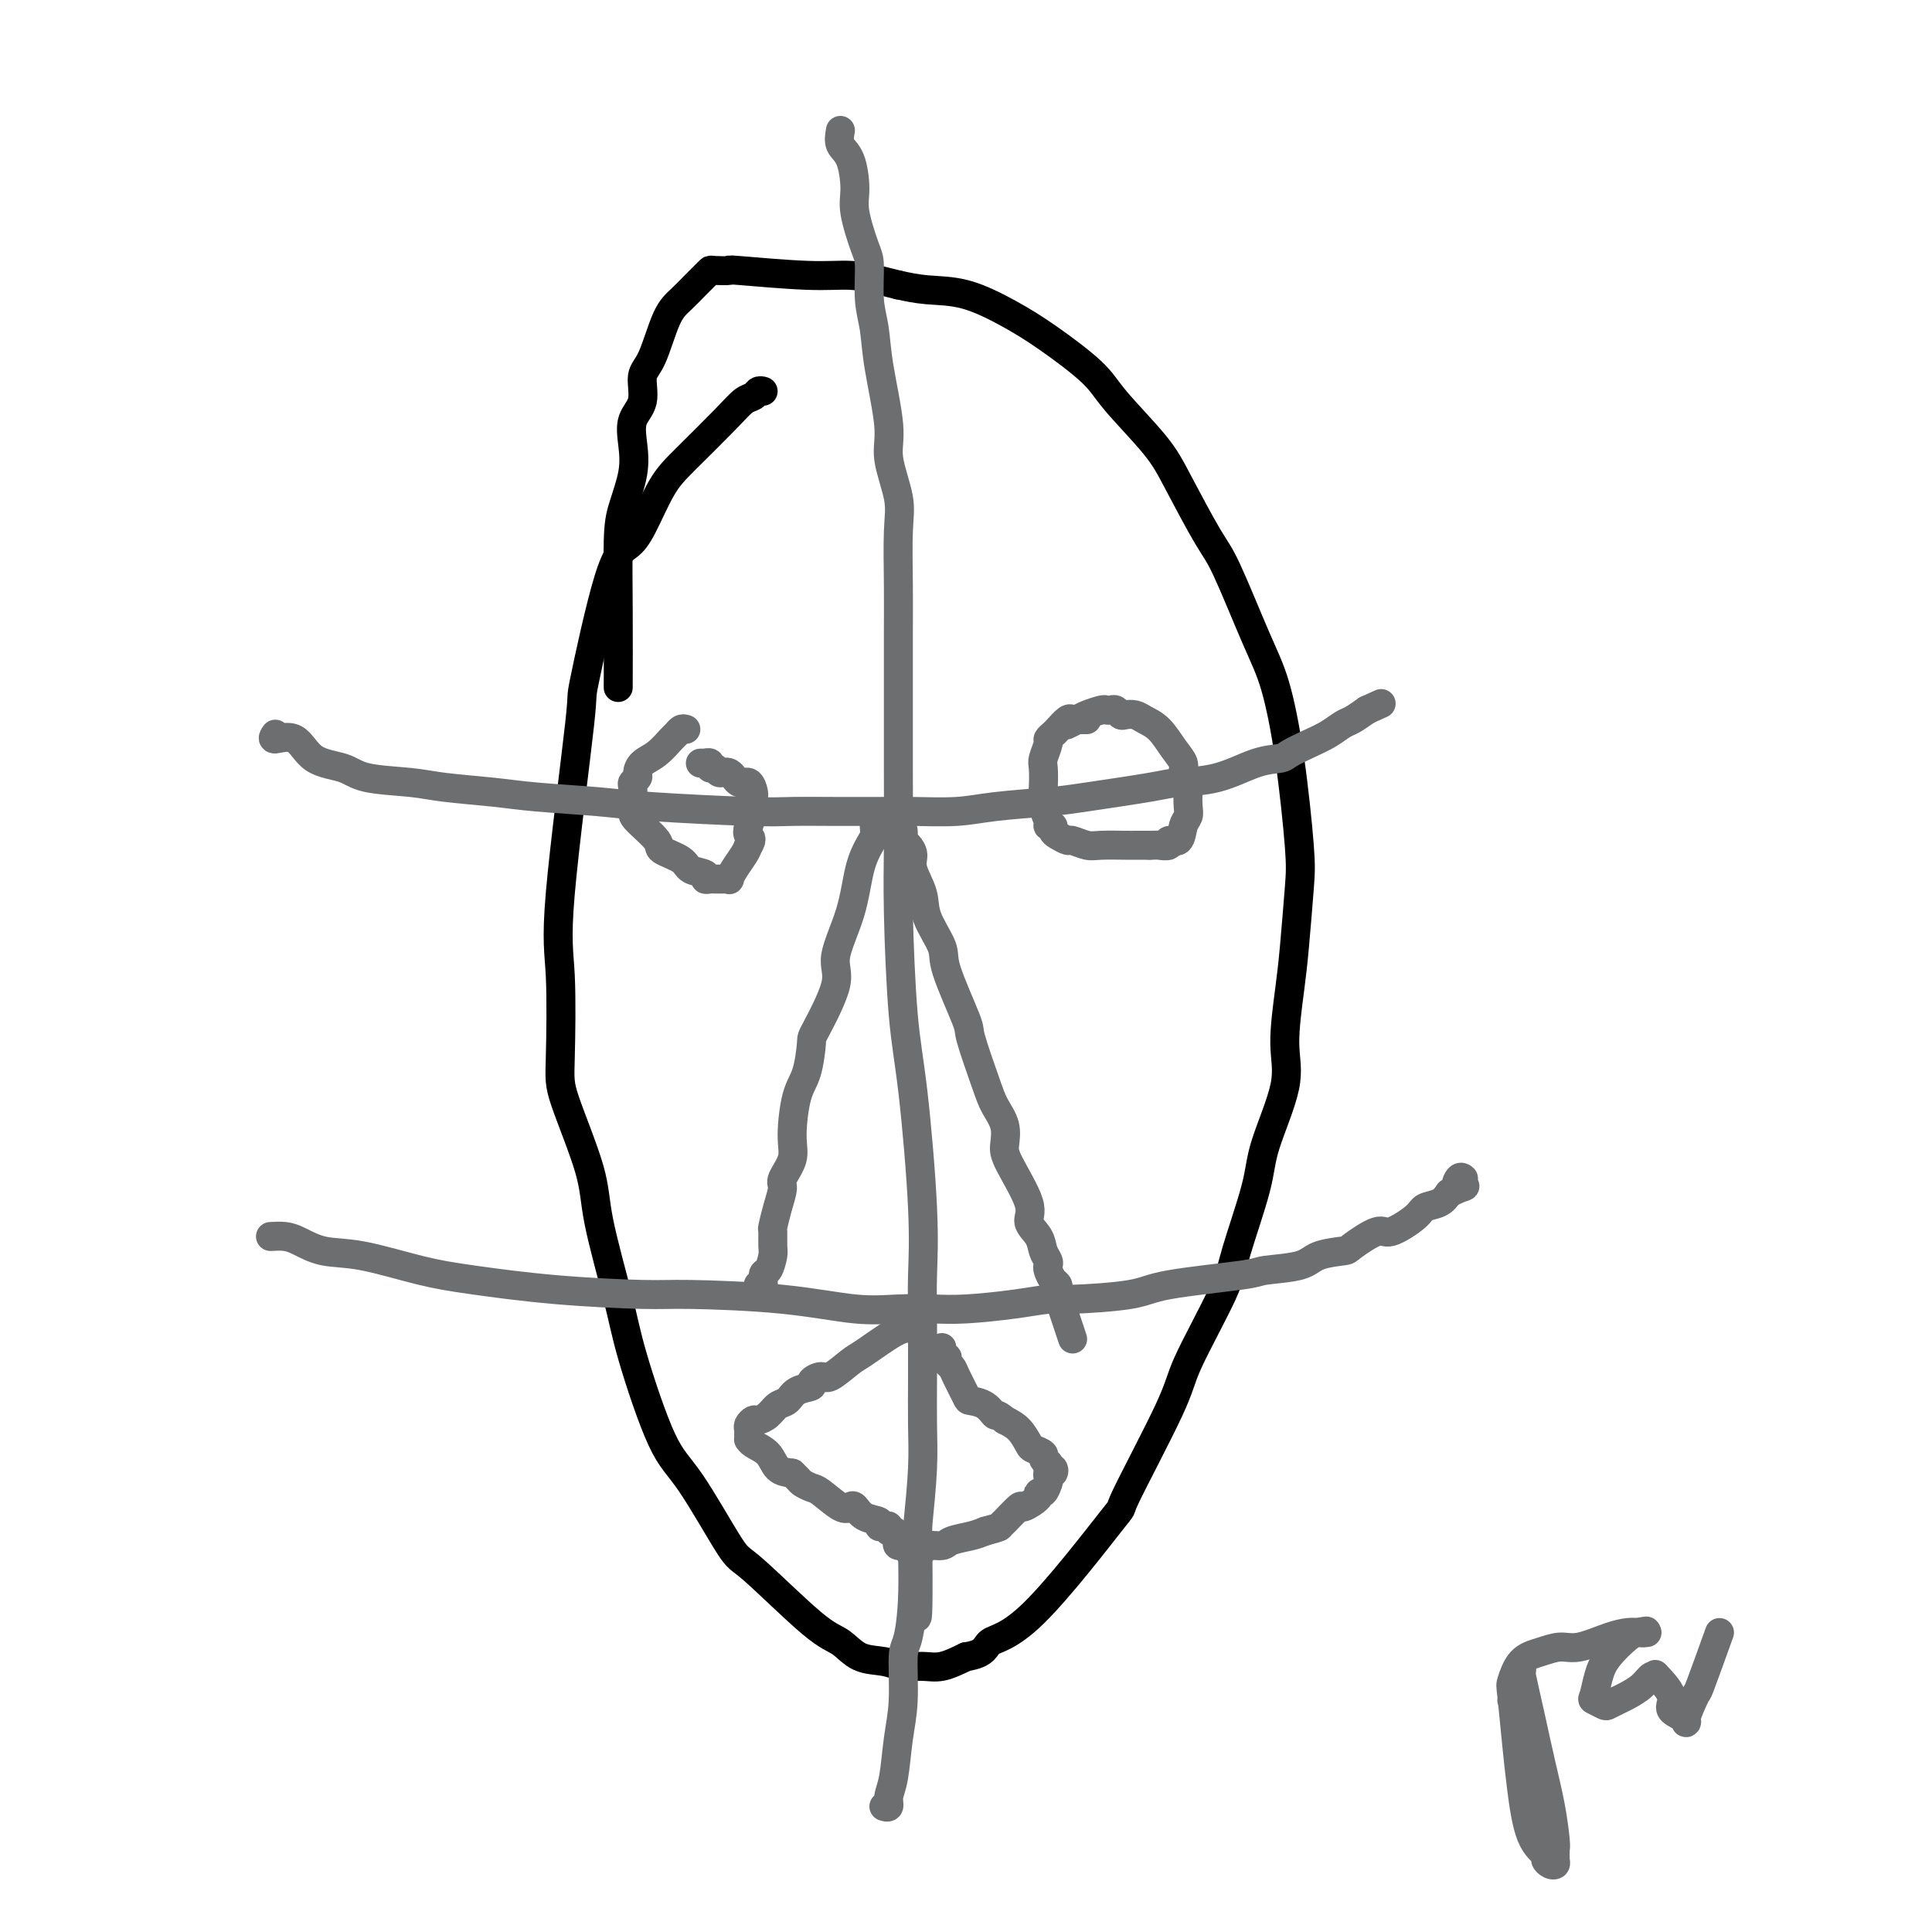
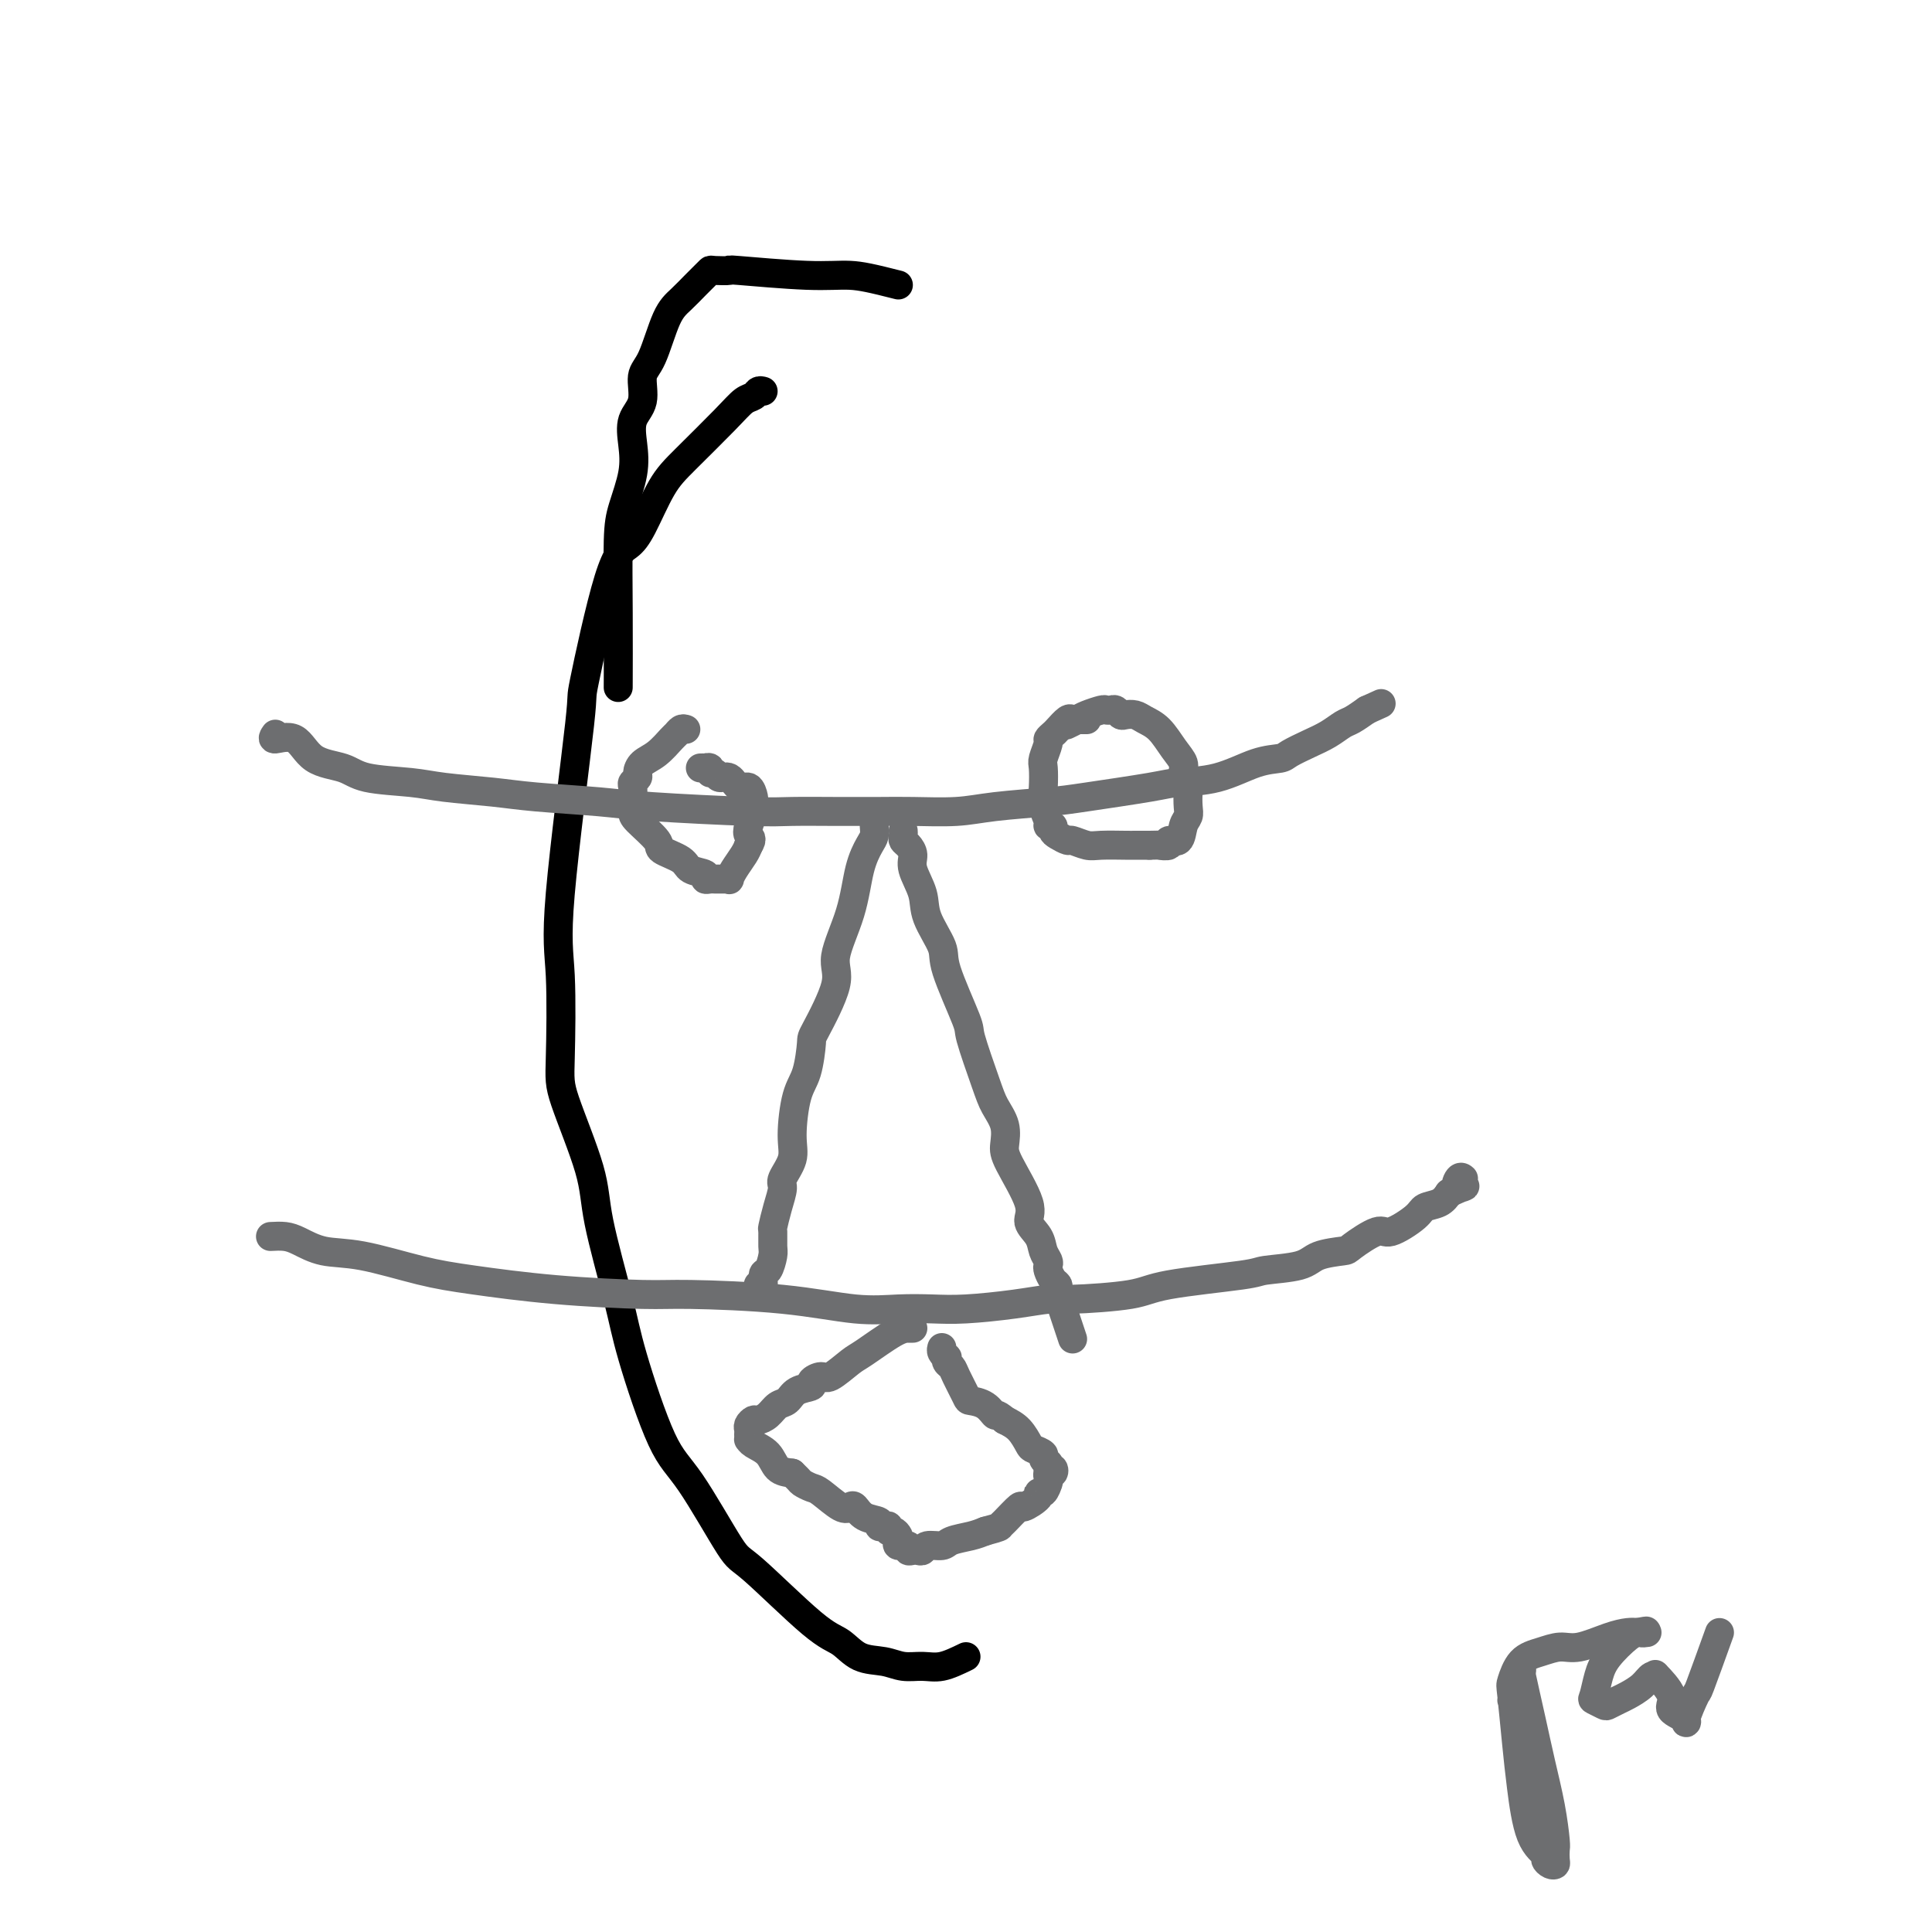
<svg xmlns="http://www.w3.org/2000/svg" viewBox="0 0 400 400" version="1.1">
  <g fill="none" stroke="#000000" stroke-width="6" stroke-linecap="round" stroke-linejoin="round">
    <path d="M158,81c-0.353,-0.100 -0.705,-0.201 -1,0c-0.295,0.201 -0.532,0.703 -1,1c-0.468,0.297 -1.168,0.390 -2,1c-0.832,0.610 -1.797,1.739 -4,4c-2.203,2.261 -5.644,5.655 -8,8c-2.356,2.345 -3.627,3.642 -5,6c-1.373,2.358 -2.847,5.778 -4,8c-1.153,2.222 -1.984,3.247 -3,4c-1.016,0.753 -2.216,1.236 -4,7c-1.784,5.764 -4.152,16.811 -5,21c-0.848,4.189 -0.176,1.522 -1,9c-0.824,7.478 -3.145,25.103 -4,35c-0.855,9.897 -0.243,12.065 0,17c0.243,4.935 0.117,12.635 0,17c-0.117,4.365 -0.225,5.394 1,9c1.225,3.606 3.783,9.788 5,14c1.217,4.212 1.094,6.456 2,11c0.906,4.544 2.841,11.390 4,16c1.159,4.610 1.541,6.984 3,12c1.459,5.016 3.997,12.675 6,17c2.003,4.325 3.473,5.318 6,9c2.527,3.682 6.110,10.055 8,13c1.890,2.945 2.088,2.462 5,5c2.912,2.538 8.540,8.095 12,11c3.460,2.905 4.753,3.156 6,4c1.247,0.844 2.447,2.280 4,3c1.553,0.720 3.460,0.723 5,1c1.540,0.277 2.712,0.827 4,1c1.288,0.173 2.693,-0.030 4,0c1.307,0.030 2.516,0.294 4,0c1.484,-0.294 3.242,-1.147 5,-2" />
-     <path d="M200,343c4.247,-0.621 3.863,-2.175 5,-3c1.137,-0.825 3.794,-0.921 9,-6c5.206,-5.079 12.960,-15.141 16,-19c3.040,-3.859 1.364,-1.514 3,-5c1.636,-3.486 6.582,-12.801 9,-18c2.418,-5.199 2.308,-6.281 4,-10c1.692,-3.719 5.187,-10.075 7,-14c1.813,-3.925 1.945,-5.419 3,-9c1.055,-3.581 3.032,-9.250 4,-13c0.968,-3.750 0.928,-5.581 2,-9c1.072,-3.419 3.257,-8.427 4,-12c0.743,-3.573 0.043,-5.712 0,-9c-0.043,-3.288 0.572,-7.727 1,-11c0.428,-3.273 0.670,-5.381 1,-9c0.330,-3.619 0.748,-8.749 1,-12c0.252,-3.251 0.339,-4.625 0,-9c-0.339,-4.375 -1.102,-11.752 -2,-18c-0.898,-6.248 -1.931,-11.366 -3,-15c-1.069,-3.634 -2.175,-5.783 -4,-10c-1.825,-4.217 -4.369,-10.500 -6,-14c-1.631,-3.500 -2.350,-4.215 -4,-7c-1.650,-2.785 -4.232,-7.641 -6,-11c-1.768,-3.359 -2.724,-5.223 -5,-8c-2.276,-2.777 -5.873,-6.467 -8,-9c-2.127,-2.533 -2.784,-3.907 -5,-6c-2.216,-2.093 -5.992,-4.903 -9,-7c-3.008,-2.097 -5.250,-3.480 -8,-5c-2.750,-1.520 -6.010,-3.179 -9,-4c-2.990,-0.821 -5.712,-0.806 -8,-1c-2.288,-0.194 -4.144,-0.597 -6,-1" />
    <path d="M186,59c-5.499,-1.397 -7.747,-1.891 -10,-2c-2.253,-0.109 -4.512,0.166 -9,0c-4.488,-0.166 -11.205,-0.774 -14,-1c-2.795,-0.226 -1.668,-0.070 -2,0c-0.332,0.070 -2.122,0.052 -3,0c-0.878,-0.052 -0.843,-0.140 -1,0c-0.157,0.140 -0.506,0.506 -1,1c-0.494,0.494 -1.131,1.116 -2,2c-0.869,0.884 -1.968,2.028 -3,3c-1.032,0.972 -1.997,1.770 -3,4c-1.003,2.230 -2.045,5.890 -3,8c-0.955,2.110 -1.823,2.669 -2,4c-0.177,1.331 0.338,3.433 0,5c-0.338,1.567 -1.530,2.599 -2,4c-0.470,1.401 -0.217,3.171 0,5c0.217,1.829 0.398,3.718 0,6c-0.398,2.282 -1.375,4.957 -2,7c-0.625,2.043 -0.900,3.455 -1,7c-0.100,3.545 -0.027,9.224 0,15c0.027,5.776 0.008,11.650 0,14c-0.008,2.350 -0.004,1.175 0,0" />
  </g>
  <g fill="none" stroke="#6D6E70" stroke-width="6" stroke-linecap="round" stroke-linejoin="round">
-     <path d="M174,27c-0.192,1.083 -0.385,2.167 0,3c0.385,0.833 1.347,1.416 2,3c0.653,1.584 0.997,4.169 1,6c0.003,1.831 -0.336,2.907 0,5c0.336,2.093 1.345,5.203 2,7c0.655,1.797 0.954,2.279 1,4c0.046,1.721 -0.161,4.680 0,7c0.161,2.320 0.692,4.003 1,6c0.308,1.997 0.394,4.310 1,8c0.606,3.690 1.732,8.757 2,12c0.268,3.243 -0.320,4.661 0,7c0.320,2.339 1.550,5.598 2,8c0.450,2.402 0.121,3.947 0,7c-0.121,3.053 -0.032,7.614 0,11c0.032,3.386 0.008,5.596 0,10c-0.008,4.404 0.000,11.003 0,16c-0.000,4.997 -0.009,8.393 0,13c0.009,4.607 0.034,10.426 0,15c-0.034,4.574 -0.128,7.905 0,14c0.128,6.095 0.479,14.955 1,21c0.521,6.045 1.211,9.274 2,16c0.789,6.726 1.675,16.948 2,24c0.325,7.052 0.087,10.932 0,14c-0.087,3.068 -0.023,5.322 0,8c0.023,2.678 0.003,5.778 0,8c-0.003,2.222 0.009,3.565 0,6c-0.009,2.435 -0.041,5.963 0,9c0.041,3.037 0.155,5.582 0,9c-0.155,3.418 -0.577,7.709 -1,12" />
-     <path d="M190,316c0.381,34.116 -0.668,12.906 -1,6c-0.332,-6.906 0.052,0.491 0,6c-0.052,5.509 -0.538,9.131 -1,11c-0.462,1.869 -0.898,1.984 -1,4c-0.102,2.016 0.131,5.931 0,9c-0.131,3.069 -0.627,5.292 -1,8c-0.373,2.708 -0.622,5.903 -1,8c-0.378,2.097 -0.885,3.098 -1,4c-0.115,0.902 0.161,1.704 0,2c-0.161,0.296 -0.760,0.084 -1,0c-0.240,-0.084 -0.120,-0.042 0,0" />
    <path d="M57,152c-0.374,0.532 -0.748,1.063 0,1c0.748,-0.063 2.618,-0.722 4,0c1.382,0.722 2.276,2.823 4,4c1.724,1.177 4.280,1.429 6,2c1.720,0.571 2.605,1.463 5,2c2.395,0.537 6.299,0.721 9,1c2.701,0.279 4.200,0.652 7,1c2.800,0.348 6.902,0.671 10,1c3.098,0.329 5.192,0.662 9,1c3.808,0.338 9.330,0.679 13,1c3.670,0.321 5.488,0.622 11,1c5.512,0.378 14.718,0.833 20,1c5.282,0.167 6.641,0.045 9,0c2.359,-0.045 5.717,-0.015 9,0c3.283,0.015 6.492,0.015 9,0c2.508,-0.015 4.315,-0.044 7,0c2.685,0.044 6.249,0.163 9,0c2.751,-0.163 4.690,-0.607 8,-1c3.310,-0.393 7.992,-0.733 11,-1c3.008,-0.267 4.340,-0.460 8,-1c3.660,-0.540 9.646,-1.426 13,-2c3.354,-0.574 4.076,-0.835 6,-1c1.924,-0.165 5.049,-0.232 8,-1c2.951,-0.768 5.728,-2.236 8,-3c2.272,-0.764 4.041,-0.825 5,-1c0.959,-0.175 1.110,-0.466 2,-1c0.890,-0.534 2.520,-1.312 4,-2c1.480,-0.688 2.809,-1.288 4,-2c1.191,-0.712 2.244,-1.538 3,-2c0.756,-0.462 1.216,-0.561 2,-1c0.784,-0.439 1.892,-1.220 3,-2" />
    <path d="M283,147c5.167,-2.333 2.583,-1.167 0,0" />
    <path d="M56,256c1.037,-0.055 2.073,-0.110 3,0c0.927,0.110 1.744,0.385 3,1c1.256,0.615 2.951,1.569 5,2c2.049,0.431 4.452,0.340 8,1c3.548,0.660 8.240,2.071 12,3c3.760,0.929 6.589,1.375 11,2c4.411,0.625 10.403,1.429 17,2c6.597,0.571 13.799,0.910 18,1c4.201,0.090 5.403,-0.067 10,0c4.597,0.067 12.591,0.358 19,1c6.409,0.642 11.233,1.633 15,2c3.767,0.367 6.476,0.108 9,0c2.524,-0.108 4.862,-0.067 7,0c2.138,0.067 4.074,0.159 7,0c2.926,-0.159 6.841,-0.570 10,-1c3.159,-0.430 5.561,-0.878 7,-1c1.439,-0.122 1.914,0.083 5,0c3.086,-0.083 8.784,-0.455 12,-1c3.216,-0.545 3.950,-1.263 8,-2c4.050,-0.737 11.415,-1.493 15,-2c3.585,-0.507 3.391,-0.763 5,-1c1.609,-0.237 5.023,-0.454 7,-1c1.977,-0.546 2.519,-1.422 4,-2c1.481,-0.578 3.903,-0.858 5,-1c1.097,-0.142 0.870,-0.146 2,-1c1.130,-0.854 3.619,-2.557 5,-3c1.381,-0.443 1.655,0.373 3,0c1.345,-0.373 3.763,-1.935 5,-3c1.237,-1.065 1.295,-1.633 2,-2c0.705,-0.367 2.059,-0.533 3,-1c0.941,-0.467 1.471,-1.233 2,-2" />
    <path d="M300,247c5.265,-2.426 2.927,-0.990 2,-1c-0.927,-0.010 -0.442,-1.464 0,-2c0.442,-0.536 0.841,-0.153 1,0c0.159,0.153 0.080,0.077 0,0" />
    <path d="M181,171c0.062,0.715 0.123,1.430 0,2c-0.123,0.570 -0.432,0.996 -1,2c-0.568,1.004 -1.396,2.585 -2,5c-0.604,2.415 -0.984,5.665 -2,9c-1.016,3.335 -2.666,6.755 -3,9c-0.334,2.245 0.650,3.313 0,6c-0.650,2.687 -2.935,6.991 -4,9c-1.065,2.009 -0.910,1.723 -1,3c-0.090,1.277 -0.424,4.118 -1,6c-0.576,1.882 -1.393,2.806 -2,5c-0.607,2.194 -1.002,5.657 -1,8c0.002,2.343 0.403,3.567 0,5c-0.403,1.433 -1.611,3.075 -2,4c-0.389,0.925 0.039,1.134 0,2c-0.039,0.866 -0.546,2.391 -1,4c-0.454,1.609 -0.856,3.304 -1,4c-0.144,0.696 -0.028,0.394 0,1c0.028,0.606 -0.030,2.121 0,3c0.030,0.879 0.148,1.122 0,2c-0.148,0.878 -0.561,2.389 -1,3c-0.439,0.611 -0.902,0.321 -1,1c-0.098,0.679 0.170,2.326 0,3c-0.170,0.674 -0.776,0.374 -1,0c-0.224,-0.374 -0.064,-0.821 0,-1c0.064,-0.179 0.032,-0.089 0,0" />
    <path d="M187,172c0.021,0.328 0.042,0.655 0,1c-0.042,0.345 -0.148,0.706 0,1c0.148,0.294 0.548,0.519 1,1c0.452,0.481 0.956,1.217 1,2c0.044,0.783 -0.370,1.613 0,3c0.370,1.387 1.526,3.332 2,5c0.474,1.668 0.268,3.059 1,5c0.732,1.941 2.402,4.431 3,6c0.598,1.569 0.123,2.219 1,5c0.877,2.781 3.104,7.695 4,10c0.896,2.305 0.461,2.000 1,4c0.539,2.000 2.053,6.305 3,9c0.947,2.695 1.327,3.778 2,5c0.673,1.222 1.639,2.581 2,4c0.361,1.419 0.118,2.897 0,4c-0.118,1.103 -0.109,1.832 1,4c1.109,2.168 3.320,5.775 4,8c0.680,2.225 -0.171,3.069 0,4c0.171,0.931 1.366,1.950 2,3c0.634,1.050 0.709,2.130 1,3c0.291,0.870 0.800,1.528 1,2c0.200,0.472 0.092,0.756 0,1c-0.092,0.244 -0.168,0.447 0,1c0.168,0.553 0.581,1.455 1,2c0.419,0.545 0.844,0.734 1,1c0.156,0.266 0.042,0.610 0,1c-0.042,0.390 -0.012,0.826 0,1c0.012,0.174 0.006,0.087 0,0" />
    <path d="M219,268c5.333,16.000 2.667,8.000 0,0" />
    <path d="M225,149c-0.336,0.004 -0.671,0.008 -1,0c-0.329,-0.008 -0.651,-0.027 -1,0c-0.349,0.027 -0.724,0.102 -1,0c-0.276,-0.102 -0.451,-0.380 -1,0c-0.549,0.380 -1.471,1.418 -2,2c-0.529,0.582 -0.664,0.706 -1,1c-0.336,0.294 -0.874,0.756 -1,1c-0.126,0.244 0.161,0.270 0,1c-0.161,0.730 -0.771,2.164 -1,3c-0.229,0.836 -0.076,1.076 0,2c0.076,0.924 0.077,2.534 0,4c-0.077,1.466 -0.231,2.788 0,4c0.231,1.212 0.848,2.313 1,3c0.152,0.687 -0.162,0.959 0,1c0.162,0.041 0.801,-0.148 1,0c0.199,0.148 -0.042,0.632 0,1c0.042,0.368 0.368,0.620 1,1c0.632,0.380 1.570,0.886 2,1c0.430,0.114 0.351,-0.166 1,0c0.649,0.166 2.025,0.776 3,1c0.975,0.224 1.550,0.060 3,0c1.450,-0.060 3.775,-0.016 5,0c1.225,0.016 1.350,0.005 2,0c0.650,-0.005 1.825,-0.002 3,0" />
    <path d="M238,175c2.335,-0.019 1.672,-0.067 2,0c0.328,0.067 1.647,0.250 2,0c0.353,-0.250 -0.259,-0.934 0,-1c0.259,-0.066 1.390,0.484 2,0c0.610,-0.484 0.701,-2.002 1,-3c0.299,-0.998 0.808,-1.475 1,-2c0.192,-0.525 0.067,-1.099 0,-2c-0.067,-0.901 -0.076,-2.130 0,-3c0.076,-0.870 0.236,-1.381 0,-2c-0.236,-0.619 -0.868,-1.346 -1,-2c-0.132,-0.654 0.236,-1.237 0,-2c-0.236,-0.763 -1.075,-1.707 -2,-3c-0.925,-1.293 -1.935,-2.934 -3,-4c-1.065,-1.066 -2.183,-1.557 -3,-2c-0.817,-0.443 -1.332,-0.837 -2,-1c-0.668,-0.163 -1.489,-0.096 -2,0c-0.511,0.096 -0.712,0.221 -1,0c-0.288,-0.221 -0.661,-0.788 -1,-1c-0.339,-0.212 -0.643,-0.068 -1,0c-0.357,0.068 -0.769,0.060 -1,0c-0.231,-0.060 -0.283,-0.174 -1,0c-0.717,0.174 -2.099,0.634 -3,1c-0.901,0.366 -1.319,0.637 -2,1c-0.681,0.363 -1.623,0.818 -2,1c-0.377,0.182 -0.188,0.091 0,0" />
    <path d="M142,151c-0.321,-0.104 -0.643,-0.208 -1,0c-0.357,0.208 -0.751,0.728 -1,1c-0.249,0.272 -0.353,0.296 -1,1c-0.647,0.704 -1.837,2.087 -3,3c-1.163,0.913 -2.297,1.357 -3,2c-0.703,0.643 -0.973,1.486 -1,2c-0.027,0.514 0.189,0.700 0,1c-0.189,0.300 -0.783,0.714 -1,1c-0.217,0.286 -0.059,0.445 0,1c0.059,0.555 0.017,1.507 0,2c-0.017,0.493 -0.008,0.527 0,1c0.008,0.473 0.016,1.386 0,2c-0.016,0.614 -0.056,0.928 1,2c1.056,1.072 3.209,2.903 4,4c0.791,1.097 0.222,1.461 1,2c0.778,0.539 2.905,1.255 4,2c1.095,0.745 1.158,1.520 2,2c0.842,0.480 2.463,0.664 3,1c0.537,0.336 -0.011,0.822 0,1c0.011,0.178 0.581,0.047 1,0c0.419,-0.047 0.686,-0.011 1,0c0.314,0.011 0.675,-0.002 1,0c0.325,0.002 0.616,0.019 1,0c0.384,-0.019 0.863,-0.074 1,0c0.137,0.074 -0.066,0.278 0,0c0.066,-0.278 0.402,-1.036 1,-2c0.598,-0.964 1.456,-2.132 2,-3c0.544,-0.868 0.772,-1.434 1,-2" />
-     <path d="M155,175c0.944,-1.459 0.306,-1.605 0,-2c-0.306,-0.395 -0.278,-1.037 0,-2c0.278,-0.963 0.806,-2.247 1,-3c0.194,-0.753 0.052,-0.974 0,-1c-0.052,-0.026 -0.016,0.143 0,0c0.016,-0.143 0.012,-0.596 0,-1c-0.012,-0.404 -0.033,-0.757 0,-1c0.033,-0.243 0.121,-0.376 0,-1c-0.121,-0.624 -0.452,-1.741 -1,-2c-0.548,-0.259 -1.314,0.338 -2,0c-0.686,-0.338 -1.293,-1.611 -2,-2c-0.707,-0.389 -1.514,0.106 -2,0c-0.486,-0.106 -0.651,-0.813 -1,-1c-0.349,-0.187 -0.882,0.146 -1,0c-0.118,-0.146 0.178,-0.771 0,-1c-0.178,-0.229 -0.831,-0.061 -1,0c-0.169,0.061 0.147,0.017 0,0c-0.147,-0.017 -0.756,-0.005 -1,0c-0.244,0.005 -0.122,0.002 0,0" />
+     <path d="M155,175c0.944,-1.459 0.306,-1.605 0,-2c-0.306,-0.395 -0.278,-1.037 0,-2c0.278,-0.963 0.806,-2.247 1,-3c-0.052,-0.026 -0.016,0.143 0,0c0.016,-0.143 0.012,-0.596 0,-1c-0.012,-0.404 -0.033,-0.757 0,-1c0.033,-0.243 0.121,-0.376 0,-1c-0.121,-0.624 -0.452,-1.741 -1,-2c-0.548,-0.259 -1.314,0.338 -2,0c-0.686,-0.338 -1.293,-1.611 -2,-2c-0.707,-0.389 -1.514,0.106 -2,0c-0.486,-0.106 -0.651,-0.813 -1,-1c-0.349,-0.187 -0.882,0.146 -1,0c-0.118,-0.146 0.178,-0.771 0,-1c-0.178,-0.229 -0.831,-0.061 -1,0c-0.169,0.061 0.147,0.017 0,0c-0.147,-0.017 -0.756,-0.005 -1,0c-0.244,0.005 -0.122,0.002 0,0" />
    <path d="M189,275c-0.248,-0.001 -0.497,-0.003 -1,0c-0.503,0.003 -1.261,0.010 -3,1c-1.739,0.990 -4.460,2.962 -6,4c-1.540,1.038 -1.898,1.143 -3,2c-1.102,0.857 -2.946,2.466 -4,3c-1.054,0.534 -1.318,-0.008 -2,0c-0.682,0.008 -1.782,0.564 -2,1c-0.218,0.436 0.447,0.750 0,1c-0.447,0.250 -2.008,0.435 -3,1c-0.992,0.565 -1.417,1.510 -2,2c-0.583,0.490 -1.323,0.527 -2,1c-0.677,0.473 -1.292,1.384 -2,2c-0.708,0.616 -1.510,0.938 -2,1c-0.490,0.062 -0.667,-0.137 -1,0c-0.333,0.137 -0.822,0.610 -1,1c-0.178,0.390 -0.047,0.695 0,1c0.047,0.305 0.008,0.608 0,1c-0.008,0.392 0.013,0.872 0,1c-0.013,0.128 -0.062,-0.095 0,0c0.062,0.095 0.233,0.510 1,1c0.767,0.490 2.130,1.055 3,2c0.870,0.945 1.249,2.270 2,3c0.751,0.730 1.876,0.865 3,1" />
    <path d="M164,305c1.741,1.633 1.594,1.716 2,2c0.406,0.284 1.365,0.768 2,1c0.635,0.232 0.945,0.213 2,1c1.055,0.787 2.854,2.382 4,3c1.146,0.618 1.637,0.260 2,0c0.363,-0.260 0.597,-0.423 1,0c0.403,0.423 0.973,1.433 2,2c1.027,0.567 2.509,0.692 3,1c0.491,0.308 -0.009,0.800 0,1c0.009,0.200 0.528,0.109 1,0c0.472,-0.109 0.898,-0.237 1,0c0.102,0.237 -0.118,0.838 0,1c0.118,0.162 0.575,-0.115 1,0c0.425,0.115 0.817,0.623 1,1c0.183,0.377 0.157,0.623 0,1c-0.157,0.377 -0.446,0.885 0,1c0.446,0.115 1.625,-0.164 2,0c0.375,0.164 -0.056,0.772 0,1c0.056,0.228 0.600,0.076 1,0c0.400,-0.076 0.658,-0.076 1,0c0.342,0.076 0.770,0.228 1,0c0.230,-0.228 0.263,-0.834 1,-1c0.737,-0.166 2.177,0.110 3,0c0.823,-0.110 1.029,-0.607 2,-1c0.971,-0.393 2.706,-0.684 4,-1c1.294,-0.316 2.147,-0.658 3,-1" />
    <path d="M204,317c3.142,-0.835 2.997,-0.924 3,-1c0.003,-0.076 0.154,-0.140 1,-1c0.846,-0.860 2.387,-2.516 3,-3c0.613,-0.484 0.297,0.202 1,0c0.703,-0.202 2.423,-1.294 3,-2c0.577,-0.706 0.011,-1.026 0,-1c-0.011,0.026 0.533,0.396 1,0c0.467,-0.396 0.856,-1.560 1,-2c0.144,-0.440 0.042,-0.155 0,0c-0.042,0.155 -0.024,0.181 0,0c0.024,-0.181 0.055,-0.569 0,-1c-0.055,-0.431 -0.197,-0.904 0,-1c0.197,-0.096 0.733,0.185 1,0c0.267,-0.185 0.263,-0.837 0,-1c-0.263,-0.163 -0.787,0.164 -1,0c-0.213,-0.164 -0.117,-0.818 0,-1c0.117,-0.182 0.253,0.108 0,0c-0.253,-0.108 -0.896,-0.613 -1,-1c-0.104,-0.387 0.331,-0.656 0,-1c-0.331,-0.344 -1.429,-0.762 -2,-1c-0.571,-0.238 -0.615,-0.295 -1,-1c-0.385,-0.705 -1.110,-2.059 -2,-3c-0.890,-0.941 -1.945,-1.471 -3,-2" />
    <path d="M208,294c-1.925,-1.668 -1.738,-0.838 -2,-1c-0.262,-0.162 -0.973,-1.314 -2,-2c-1.027,-0.686 -2.370,-0.904 -3,-1c-0.630,-0.096 -0.547,-0.068 -1,-1c-0.453,-0.932 -1.441,-2.823 -2,-4c-0.559,-1.177 -0.690,-1.639 -1,-2c-0.310,-0.361 -0.801,-0.622 -1,-1c-0.199,-0.378 -0.106,-0.872 0,-1c0.106,-0.128 0.224,0.110 0,0c-0.224,-0.110 -0.791,-0.568 -1,-1c-0.209,-0.432 -0.060,-0.838 0,-1c0.060,-0.162 0.030,-0.081 0,0" />
    <path d="M313,352c0.310,-0.238 0.619,-0.476 1,-1c0.381,-0.524 0.832,-1.335 1,-2c0.168,-0.665 0.051,-1.185 0,-2c-0.051,-0.815 -0.036,-1.926 0,-2c0.036,-0.074 0.093,0.890 0,1c-0.093,0.110 -0.337,-0.633 0,1c0.337,1.633 1.253,5.641 2,9c0.747,3.359 1.324,6.070 2,9c0.676,2.930 1.450,6.081 2,9c0.550,2.919 0.877,5.606 1,7c0.123,1.394 0.043,1.495 0,2c-0.043,0.505 -0.047,1.415 0,2c0.047,0.585 0.147,0.843 0,1c-0.147,0.157 -0.540,0.211 -1,0c-0.460,-0.211 -0.988,-0.686 -1,-1c-0.012,-0.314 0.491,-0.466 0,-1c-0.491,-0.534 -1.975,-1.450 -3,-4c-1.025,-2.550 -1.591,-6.735 -2,-10c-0.409,-3.265 -0.662,-5.609 -1,-9c-0.338,-3.391 -0.761,-7.827 -1,-10c-0.239,-2.173 -0.292,-2.083 0,-3c0.292,-0.917 0.931,-2.841 2,-4c1.069,-1.159 2.569,-1.554 4,-2c1.431,-0.446 2.792,-0.943 4,-1c1.208,-0.057 2.262,0.325 4,0c1.738,-0.325 4.160,-1.357 6,-2c1.840,-0.643 3.097,-0.898 4,-1c0.903,-0.102 1.451,-0.051 2,0" />
    <path d="M339,338c3.247,-0.619 1.363,-0.165 1,0c-0.363,0.165 0.793,0.042 1,0c0.207,-0.042 -0.536,-0.004 -1,0c-0.464,0.004 -0.649,-0.027 -1,0c-0.351,0.027 -0.866,0.111 -2,1c-1.134,0.889 -2.885,2.581 -4,4c-1.115,1.419 -1.593,2.563 -2,4c-0.407,1.437 -0.744,3.166 -1,4c-0.256,0.834 -0.432,0.771 0,1c0.432,0.229 1.470,0.749 2,1c0.530,0.251 0.551,0.231 1,0c0.449,-0.231 1.326,-0.674 2,-1c0.674,-0.326 1.144,-0.536 2,-1c0.856,-0.464 2.098,-1.184 3,-2c0.902,-0.816 1.464,-1.729 2,-2c0.536,-0.271 1.045,0.102 1,0c-0.045,-0.102 -0.645,-0.677 0,0c0.645,0.677 2.534,2.607 3,4c0.466,1.393 -0.491,2.248 0,3c0.491,0.752 2.430,1.400 3,2c0.570,0.600 -0.229,1.150 0,0c0.229,-1.150 1.485,-4.002 2,-5c0.515,-0.998 0.290,-0.142 1,-2c0.710,-1.858 2.355,-6.429 4,-11" />
  </g>
</svg>